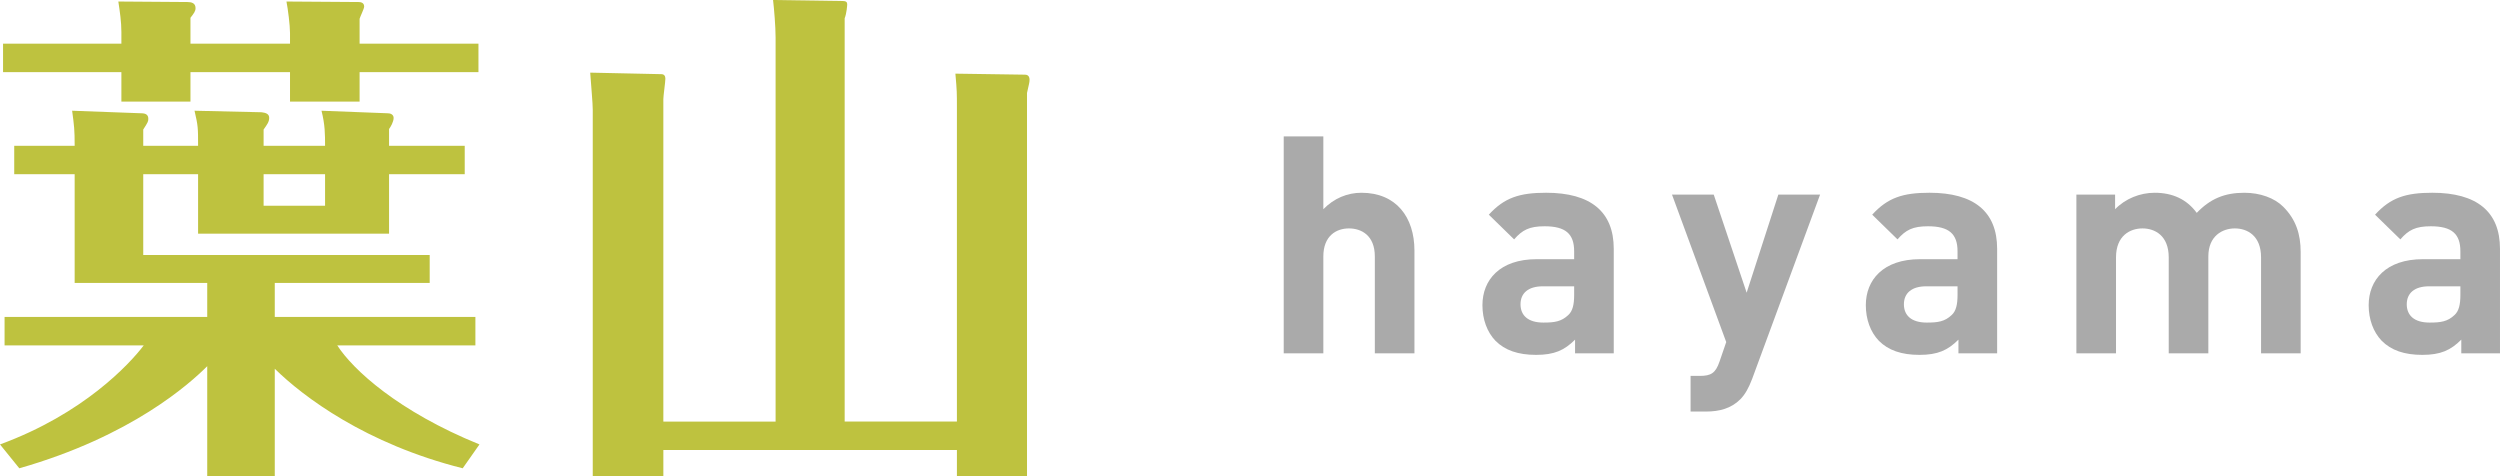
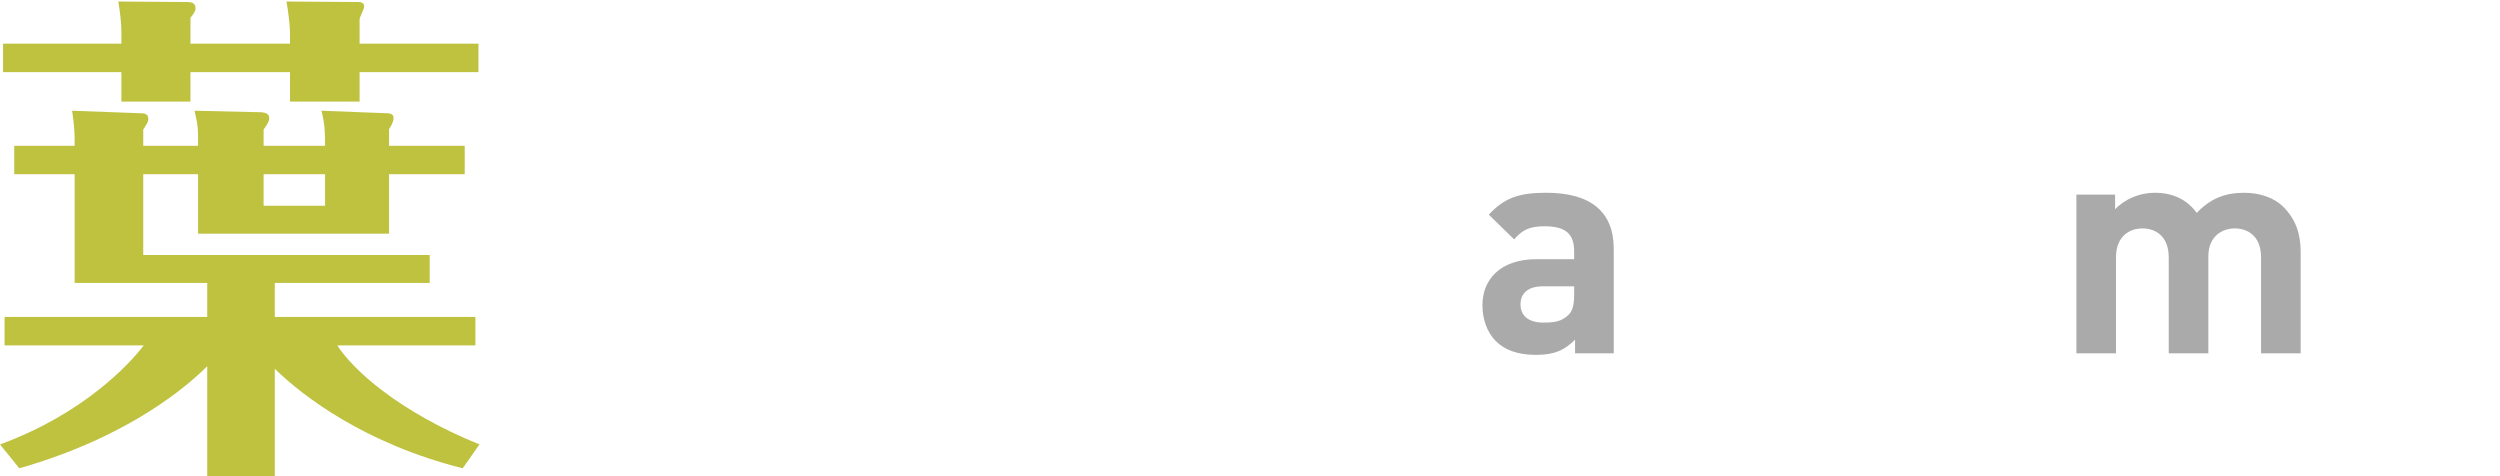
<svg xmlns="http://www.w3.org/2000/svg" version="1.1" x="0px" y="0px" viewBox="0 0 295.314 56.278" enable-background="new 0 0 295.314 56.278" xml:space="preserve">
  <g id="レイヤー_1">
    <g>
      <g>
        <path fill="#BEC23F" d="M32.458,37.438h23.699v3.36H39.838c1.86,2.88,7.2,7.799,16.799,11.699l-1.98,2.82     c-11.459-2.88-18.839-8.459-22.199-11.759v12.719h-7.979v-13.02c-2.04,2.04-8.94,8.28-22.199,12.06L0,52.498     c9.839-3.6,15.299-9.479,16.979-11.699H0.54v-3.36h23.939v-4.02H8.819V20.58H1.68v-3.36h7.14c0-1.92-0.06-2.34-0.3-4.14l8.16,0.3     c0.54,0,0.84,0.18,0.84,0.66c0,0.3-0.06,0.42-0.6,1.26v1.92h6.479c0-2.1,0-2.34-0.42-4.14l7.919,0.18     c0.48,0.06,0.9,0.18,0.9,0.66c0,0.479-0.24,0.78-0.66,1.38v1.92h7.26c0-1.38,0-2.46-0.42-4.14l7.799,0.3     c0.66,0,0.72,0.42,0.72,0.54c0,0.479-0.36,1.08-0.54,1.32v1.98h8.939v3.36h-8.939v7.02H23.399v-7.02h-6.479v9.54h33.838v3.3     H32.458V37.438z M14.339,3.78c0-1.2-0.18-2.4-0.36-3.6l8.16,0.06c0.48,0,0.96,0.12,0.96,0.72c0,0.36-0.18,0.6-0.6,1.14v3.06     h11.759V3.9c0-0.9-0.24-2.82-0.42-3.72l8.52,0.06c0.6,0,0.66,0.36,0.66,0.54c0,0.24-0.48,1.2-0.54,1.44v2.94h14.04v3.36h-14.04     V12h-8.22V8.52H22.499V12h-8.16V8.52H0.36V5.16h13.979V3.78z M38.398,20.58h-7.26v3.72h7.26V20.58z" />
-         <path fill="#BEC23F" d="M91.618,49.798V4.44c0-1.32-0.18-3.42-0.3-4.44l8.219,0.12c0.48,0,0.54,0.18,0.54,0.42     c0,0.06-0.06,1.02-0.3,1.62v47.638h13.259V12.72c0-1.8,0-1.98-0.18-4.02l8.22,0.12c0.18,0,0.54,0.06,0.54,0.6     c0,0.3-0.06,0.48-0.3,1.56v45.298h-8.28v-3.12H78.359v3.12h-8.34V12.96c0-0.78-0.18-2.64-0.3-4.38l8.399,0.18     c0.36,0,0.48,0.24,0.48,0.54c0,0.36-0.24,2.04-0.24,2.4v38.099H91.618z" />
      </g>
      <g>
-         <path fill="#AAAAAA" d="M162.403,41.74V30.293c0-2.483-1.583-3.312-3.06-3.312c-1.476,0-3.023,0.864-3.023,3.312V41.74h-4.68     V16.111h4.68v8.603c1.26-1.296,2.844-1.944,4.5-1.944c4.104,0,6.263,2.88,6.263,6.839v12.13H162.403z" />
        <path fill="#AAAAAA" d="M186.055,41.74v-1.62c-1.26,1.26-2.448,1.8-4.607,1.8c-2.124,0-3.671-0.54-4.787-1.656     c-1.008-1.044-1.548-2.556-1.548-4.212c0-2.987,2.052-5.435,6.407-5.435h4.427v-0.936c0-2.052-1.008-2.952-3.491-2.952     c-1.8,0-2.628,0.432-3.6,1.548l-2.988-2.916c1.836-2.016,3.636-2.592,6.767-2.592c5.255,0,7.991,2.232,7.991,6.623V41.74H186.055     z M185.947,33.821h-3.708c-1.692,0-2.627,0.792-2.627,2.124c0,1.296,0.864,2.16,2.7,2.16c1.295,0,2.124-0.108,2.952-0.9     c0.504-0.468,0.684-1.224,0.684-2.375V33.821z" />
-         <path fill="#AAAAAA" d="M206.971,44.763c-0.396,1.044-0.828,1.836-1.404,2.412c-1.08,1.08-2.484,1.439-4.032,1.439H199.7v-4.211     h1.08c1.332,0,1.872-0.324,2.34-1.692l0.792-2.304l-6.407-17.421h4.931l3.888,11.59l3.744-11.59h4.931L206.971,44.763z" />
-         <path fill="#AAAAAA" d="M231.343,41.74v-1.62c-1.26,1.26-2.448,1.8-4.607,1.8c-2.124,0-3.671-0.54-4.787-1.656     c-1.008-1.044-1.548-2.556-1.548-4.212c0-2.987,2.052-5.435,6.407-5.435h4.427v-0.936c0-2.052-1.008-2.952-3.491-2.952     c-1.8,0-2.628,0.432-3.6,1.548l-2.988-2.916c1.836-2.016,3.636-2.592,6.767-2.592c5.255,0,7.991,2.232,7.991,6.623V41.74H231.343     z M231.235,33.821h-3.708c-1.692,0-2.627,0.792-2.627,2.124c0,1.296,0.864,2.16,2.7,2.16c1.295,0,2.124-0.108,2.952-0.9     c0.504-0.468,0.684-1.224,0.684-2.375V33.821z" />
        <path fill="#AAAAAA" d="M267.089,41.74V30.401c0-2.556-1.62-3.42-3.096-3.42c-1.44,0-3.131,0.864-3.131,3.312V41.74h-4.68V30.401     c0-2.556-1.62-3.42-3.096-3.42c-1.476,0-3.131,0.864-3.131,3.42V41.74h-4.68V22.986h4.572v1.728     c1.224-1.26,2.952-1.944,4.679-1.944c2.088,0,3.78,0.756,4.967,2.376c1.584-1.656,3.276-2.376,5.615-2.376     c1.872,0,3.564,0.612,4.607,1.656c1.512,1.512,2.052,3.276,2.052,5.328V41.74H267.089z" />
-         <path fill="#AAAAAA" d="M290.742,41.74v-1.62c-1.26,1.26-2.448,1.8-4.607,1.8c-2.124,0-3.671-0.54-4.787-1.656     c-1.008-1.044-1.548-2.556-1.548-4.212c0-2.987,2.052-5.435,6.407-5.435h4.427v-0.936c0-2.052-1.008-2.952-3.491-2.952     c-1.8,0-2.628,0.432-3.6,1.548l-2.988-2.916c1.836-2.016,3.636-2.592,6.767-2.592c5.255,0,7.991,2.232,7.991,6.623V41.74H290.742     z M290.634,33.821h-3.708c-1.692,0-2.627,0.792-2.627,2.124c0,1.296,0.864,2.16,2.7,2.16c1.295,0,2.124-0.108,2.952-0.9     c0.504-0.468,0.684-1.224,0.684-2.375V33.821z" />
      </g>
    </g>
  </g>
  <g id="レイヤー_2">
</g>
</svg>